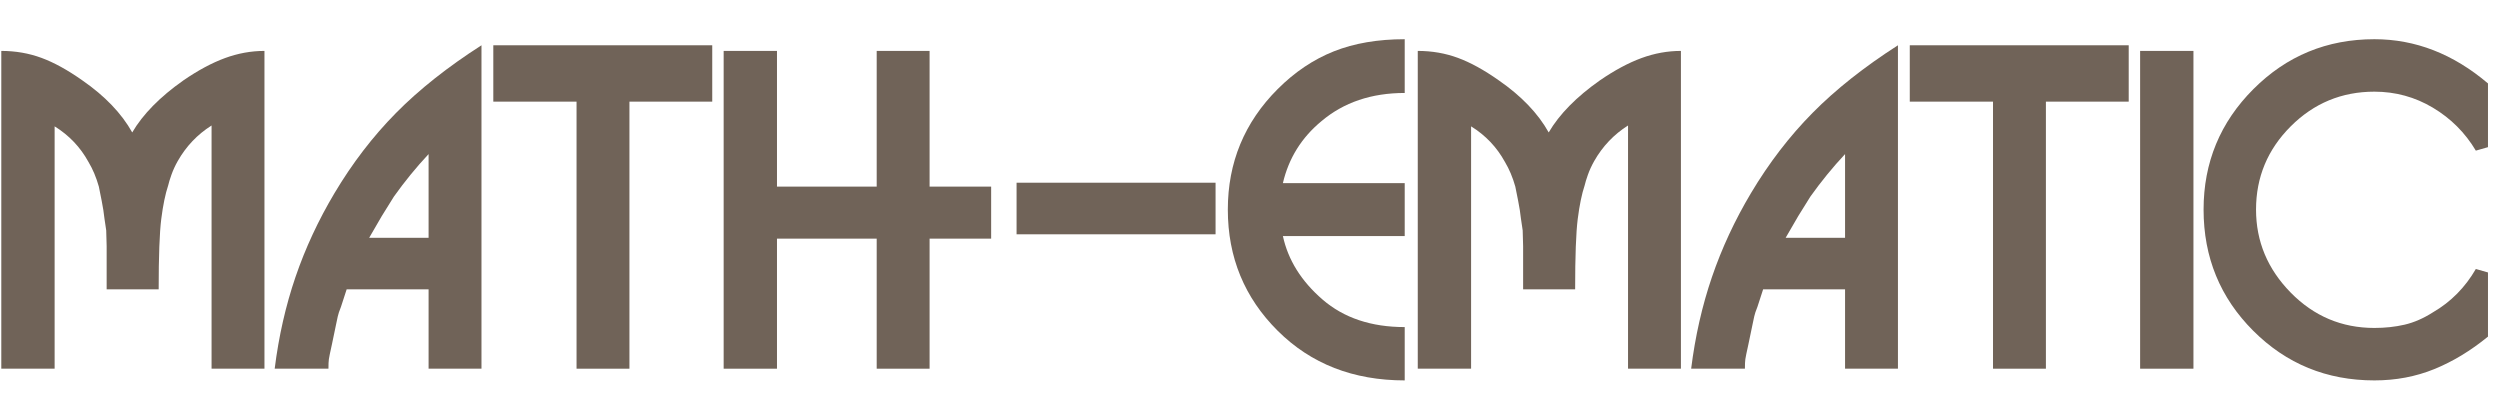
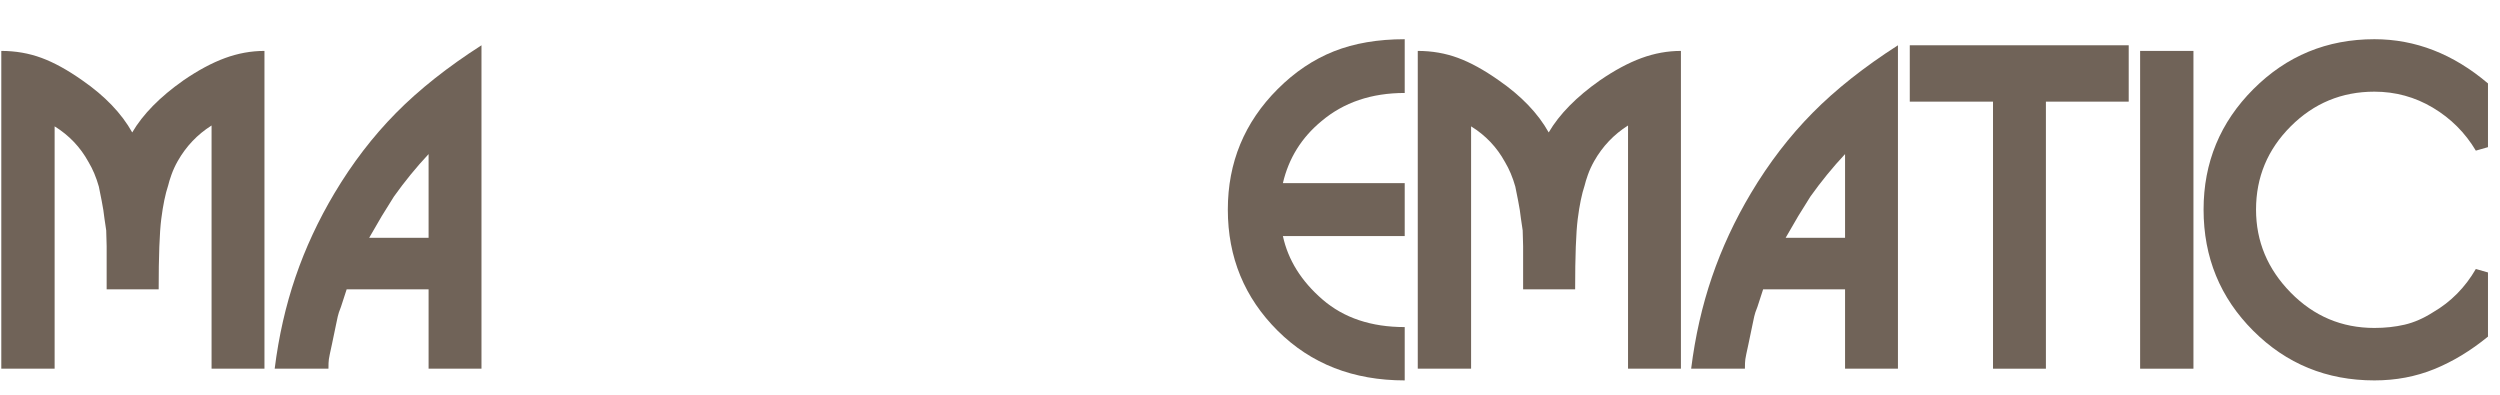
<svg xmlns="http://www.w3.org/2000/svg" width="455.558px" height="72px" viewBox="0 0 455.558 72">
  <g>
    <path d="M610 -15V718Q564 718 519.0 701.5Q474 685 423 650Q342 593 305 530Q268 596 190 650Q139 686 95.5 702.0Q52 718 3 718V-15H126V544Q176 513 204 462Q219 437 228 405Q230 395 234.5 372.5Q239 350 241 331L245 304L246 268V256V241V222V198V168H366Q366 283 372.0 330.5Q378 378 388 408Q390 417 395.5 432.5Q401 448 410 464Q439 515 488 546V-15Z" fill="#706358" transform="translate(0, 66) scale(0.079, -0.079)" />
    <path d="M356 287H219L248 337L276 382Q313 434 356 480ZM478 -15V731Q361 656 281.0 575.0Q201 494 139 390Q83 296 49.0 196.5Q15 97 1 -15H125Q125 0 126.0 7.0Q127 14 133 41L143 89Q145 98 146.5 105.5Q148 113 154 128L167 168H356V-15Z" fill="#706358" transform="translate(49.975, 66) scale(0.079, -0.079)" />
-     <path d="M506 601V731H1V601H193V-15H315V601Z" fill="#706358" transform="translate(89.813, 66) scale(0.079, -0.079)" />
-     <path d="M620 285V405H478V718H356V405H126V718H3V-15H126V285H356V-15H478V285Z" fill="#706358" transform="translate(131.63, 66) scale(0.079, -0.079)" />
-     <path d="M490 295V414H31V295Z" fill="#706358" transform="translate(182.794, 66) scale(0.079, -0.079)" />
    <path d="M411 -42V81Q295 81 221.5 144.5Q148 208 130 291H411V413H130Q150 499 219 556Q296 621 411 621V745Q318 745 247.5 717.0Q177 689 118 630Q3 515 3 352Q3 187 118.0 72.5Q233 -42 411 -42Z" fill="#706358" transform="translate(223.502, 66) scale(0.079, -0.079)" />
    <path d="M610 -15V718Q564 718 519.0 701.5Q474 685 423 650Q342 593 305 530Q268 596 190 650Q139 686 95.5 702.0Q52 718 3 718V-15H126V544Q176 513 204 462Q219 437 228 405Q230 395 234.5 372.5Q239 350 241 331L245 304L246 268V256V241V222V198V168H366Q366 283 372.0 330.5Q378 378 388 408Q390 417 395.5 432.5Q401 448 410 464Q439 515 488 546V-15Z" fill="#706358" transform="translate(258.113, 66) scale(0.079, -0.079)" />
    <path d="M356 287H219L248 337L276 382Q313 434 356 480ZM478 -15V731Q361 656 281.0 575.0Q201 494 139 390Q83 296 49.0 196.5Q15 97 1 -15H125Q125 0 126.0 7.0Q127 14 133 41L143 89Q145 98 146.5 105.5Q148 113 154 128L167 168H356V-15Z" fill="#706358" transform="translate(308.088, 66) scale(0.079, -0.079)" />
    <path d="M506 601V731H1V601H193V-15H315V601Z" fill="#706358" transform="translate(347.926, 66) scale(0.079, -0.079)" />
    <path d="M126 -15V718H3V-15Z" fill="#706358" transform="translate(389.743, 66) scale(0.079, -0.079)" />
    <path d="M659 59V207L631 215Q594 151 532 115Q499 94 466.5 86.5Q434 79 397 79Q284 79 204.0 160.5Q124 242 124 352Q124 464 204.0 544.0Q284 624 397 624Q470 624 532.0 587.0Q594 550 631 488L659 496V643Q599 694 533.5 719.5Q468 745 397 745Q233 745 118.0 630.0Q3 515 3 352Q3 187 117.5 72.5Q232 -42 397 -42Q471 -42 535.0 -16.0Q599 10 659 59Z" fill="#706358" transform="translate(401.306, 66) scale(0.079, -0.079)" />
  </g>
</svg>